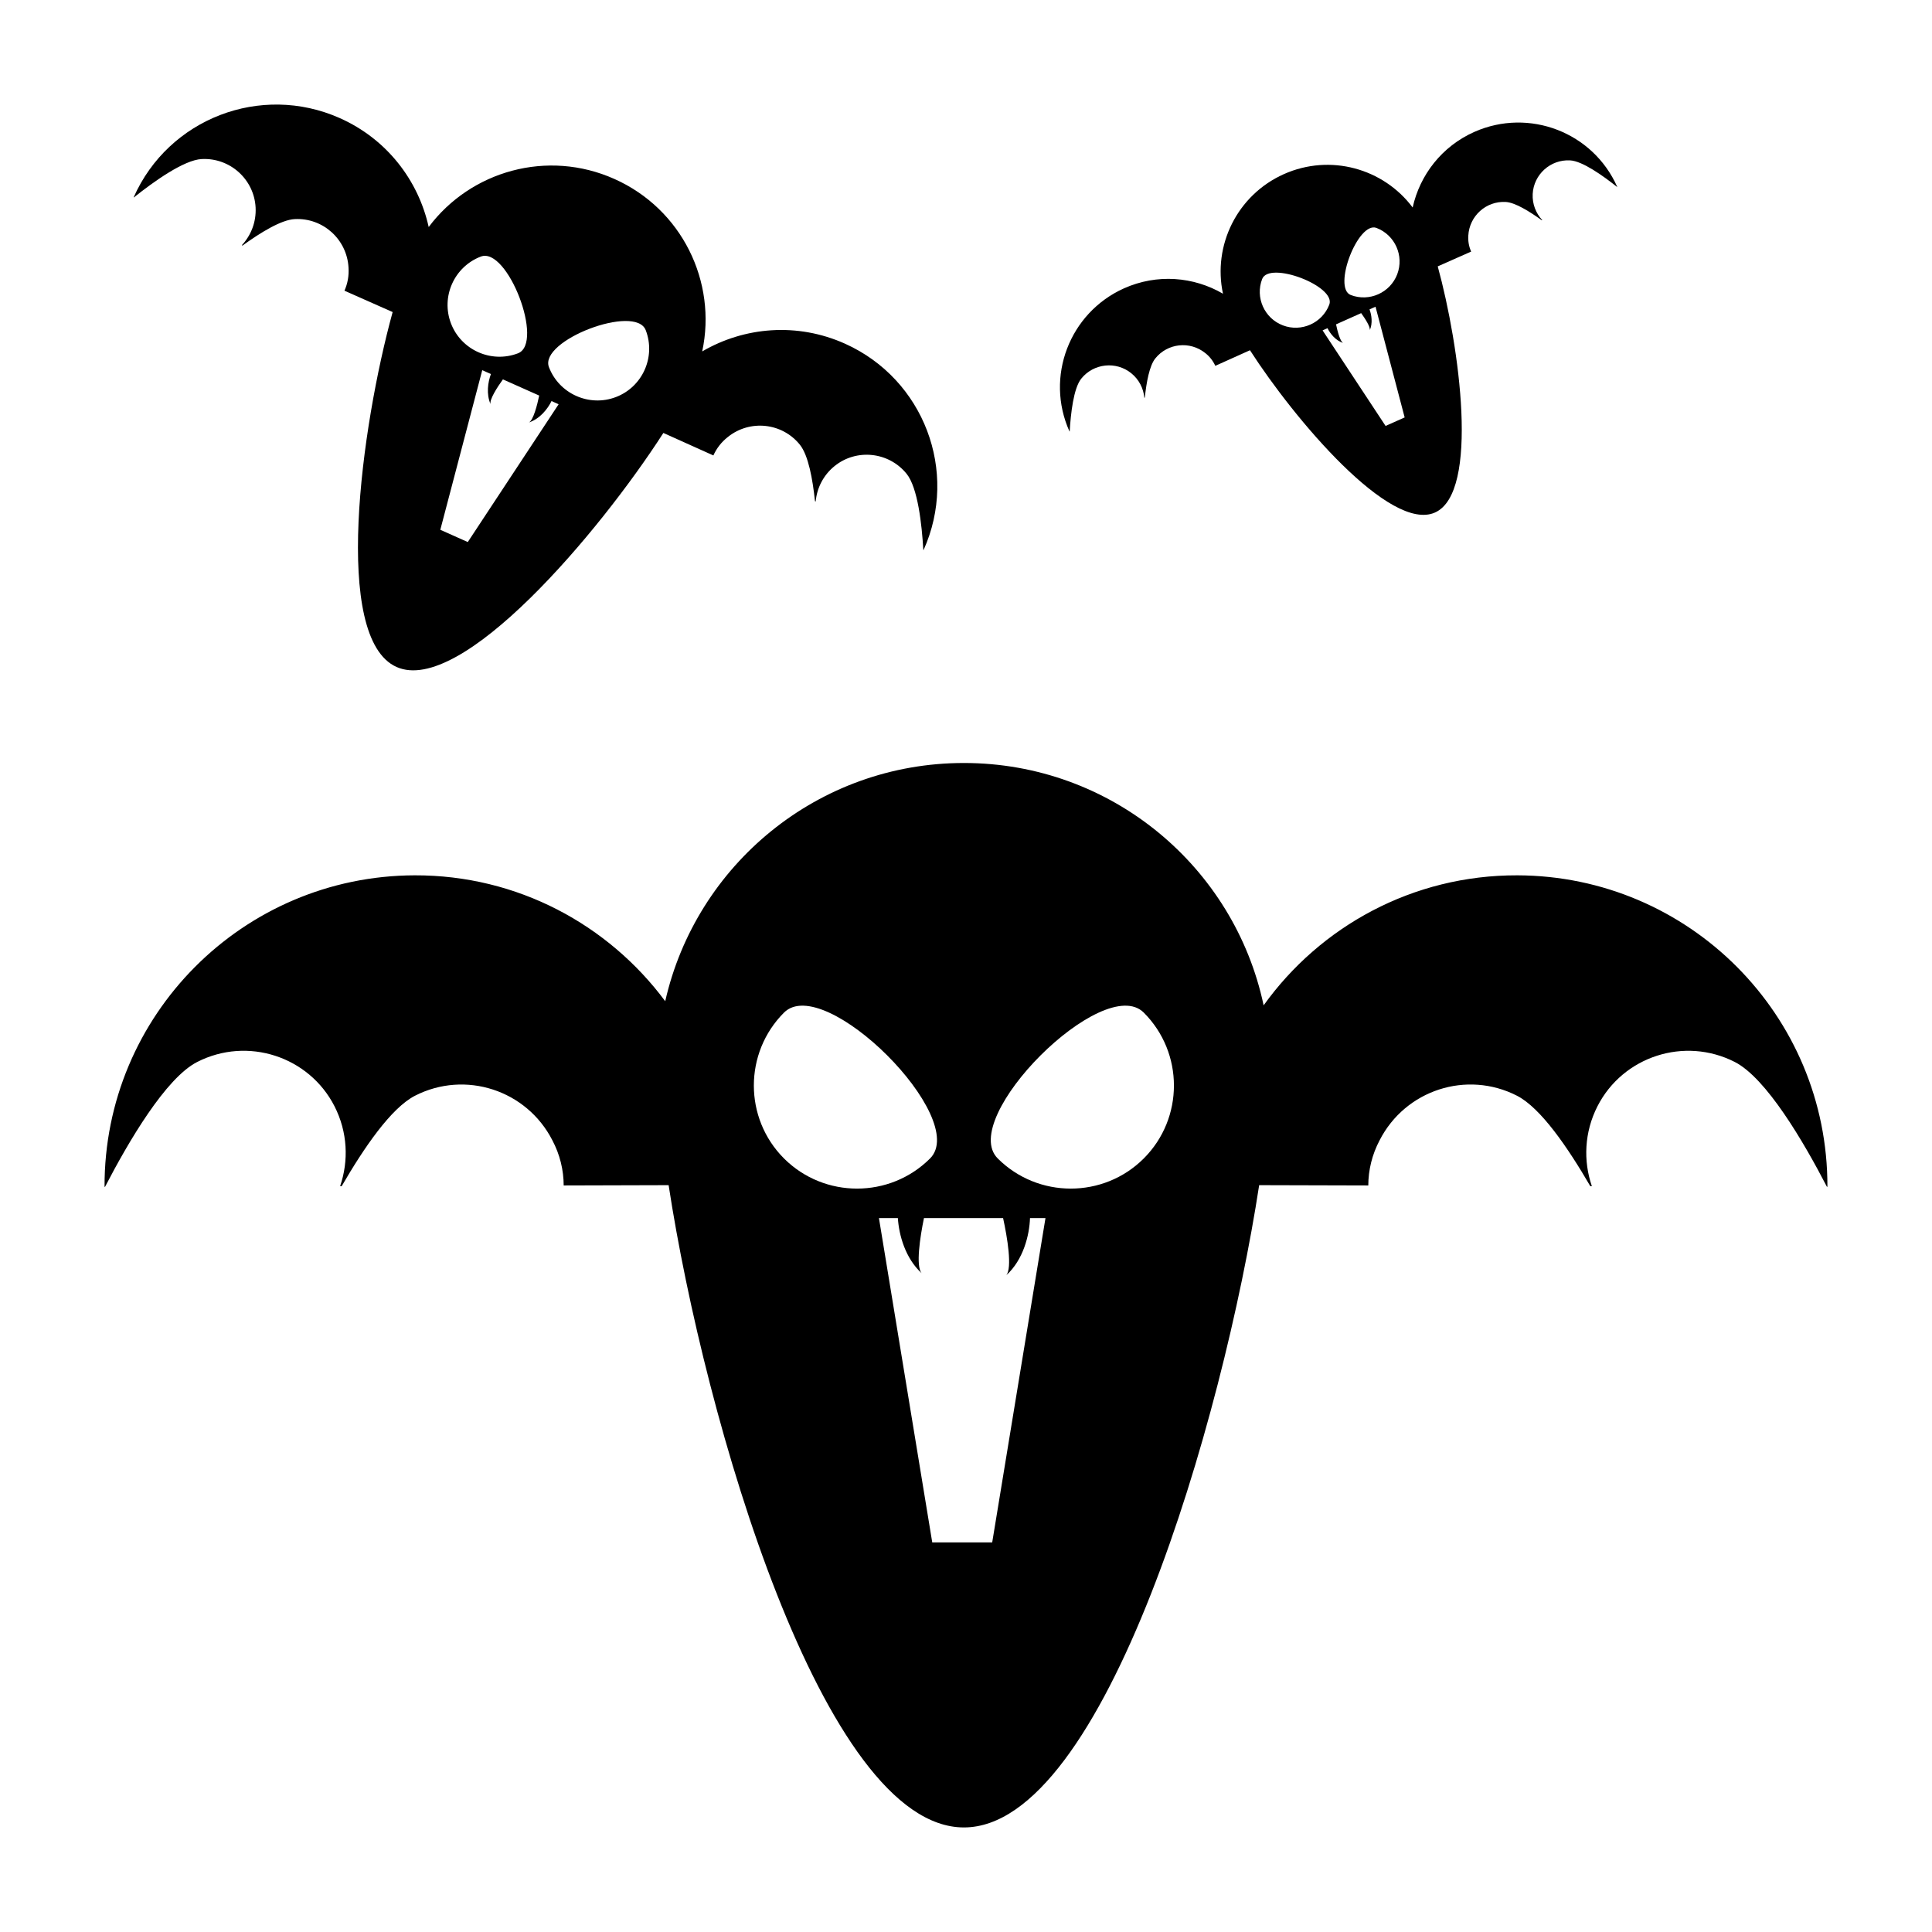
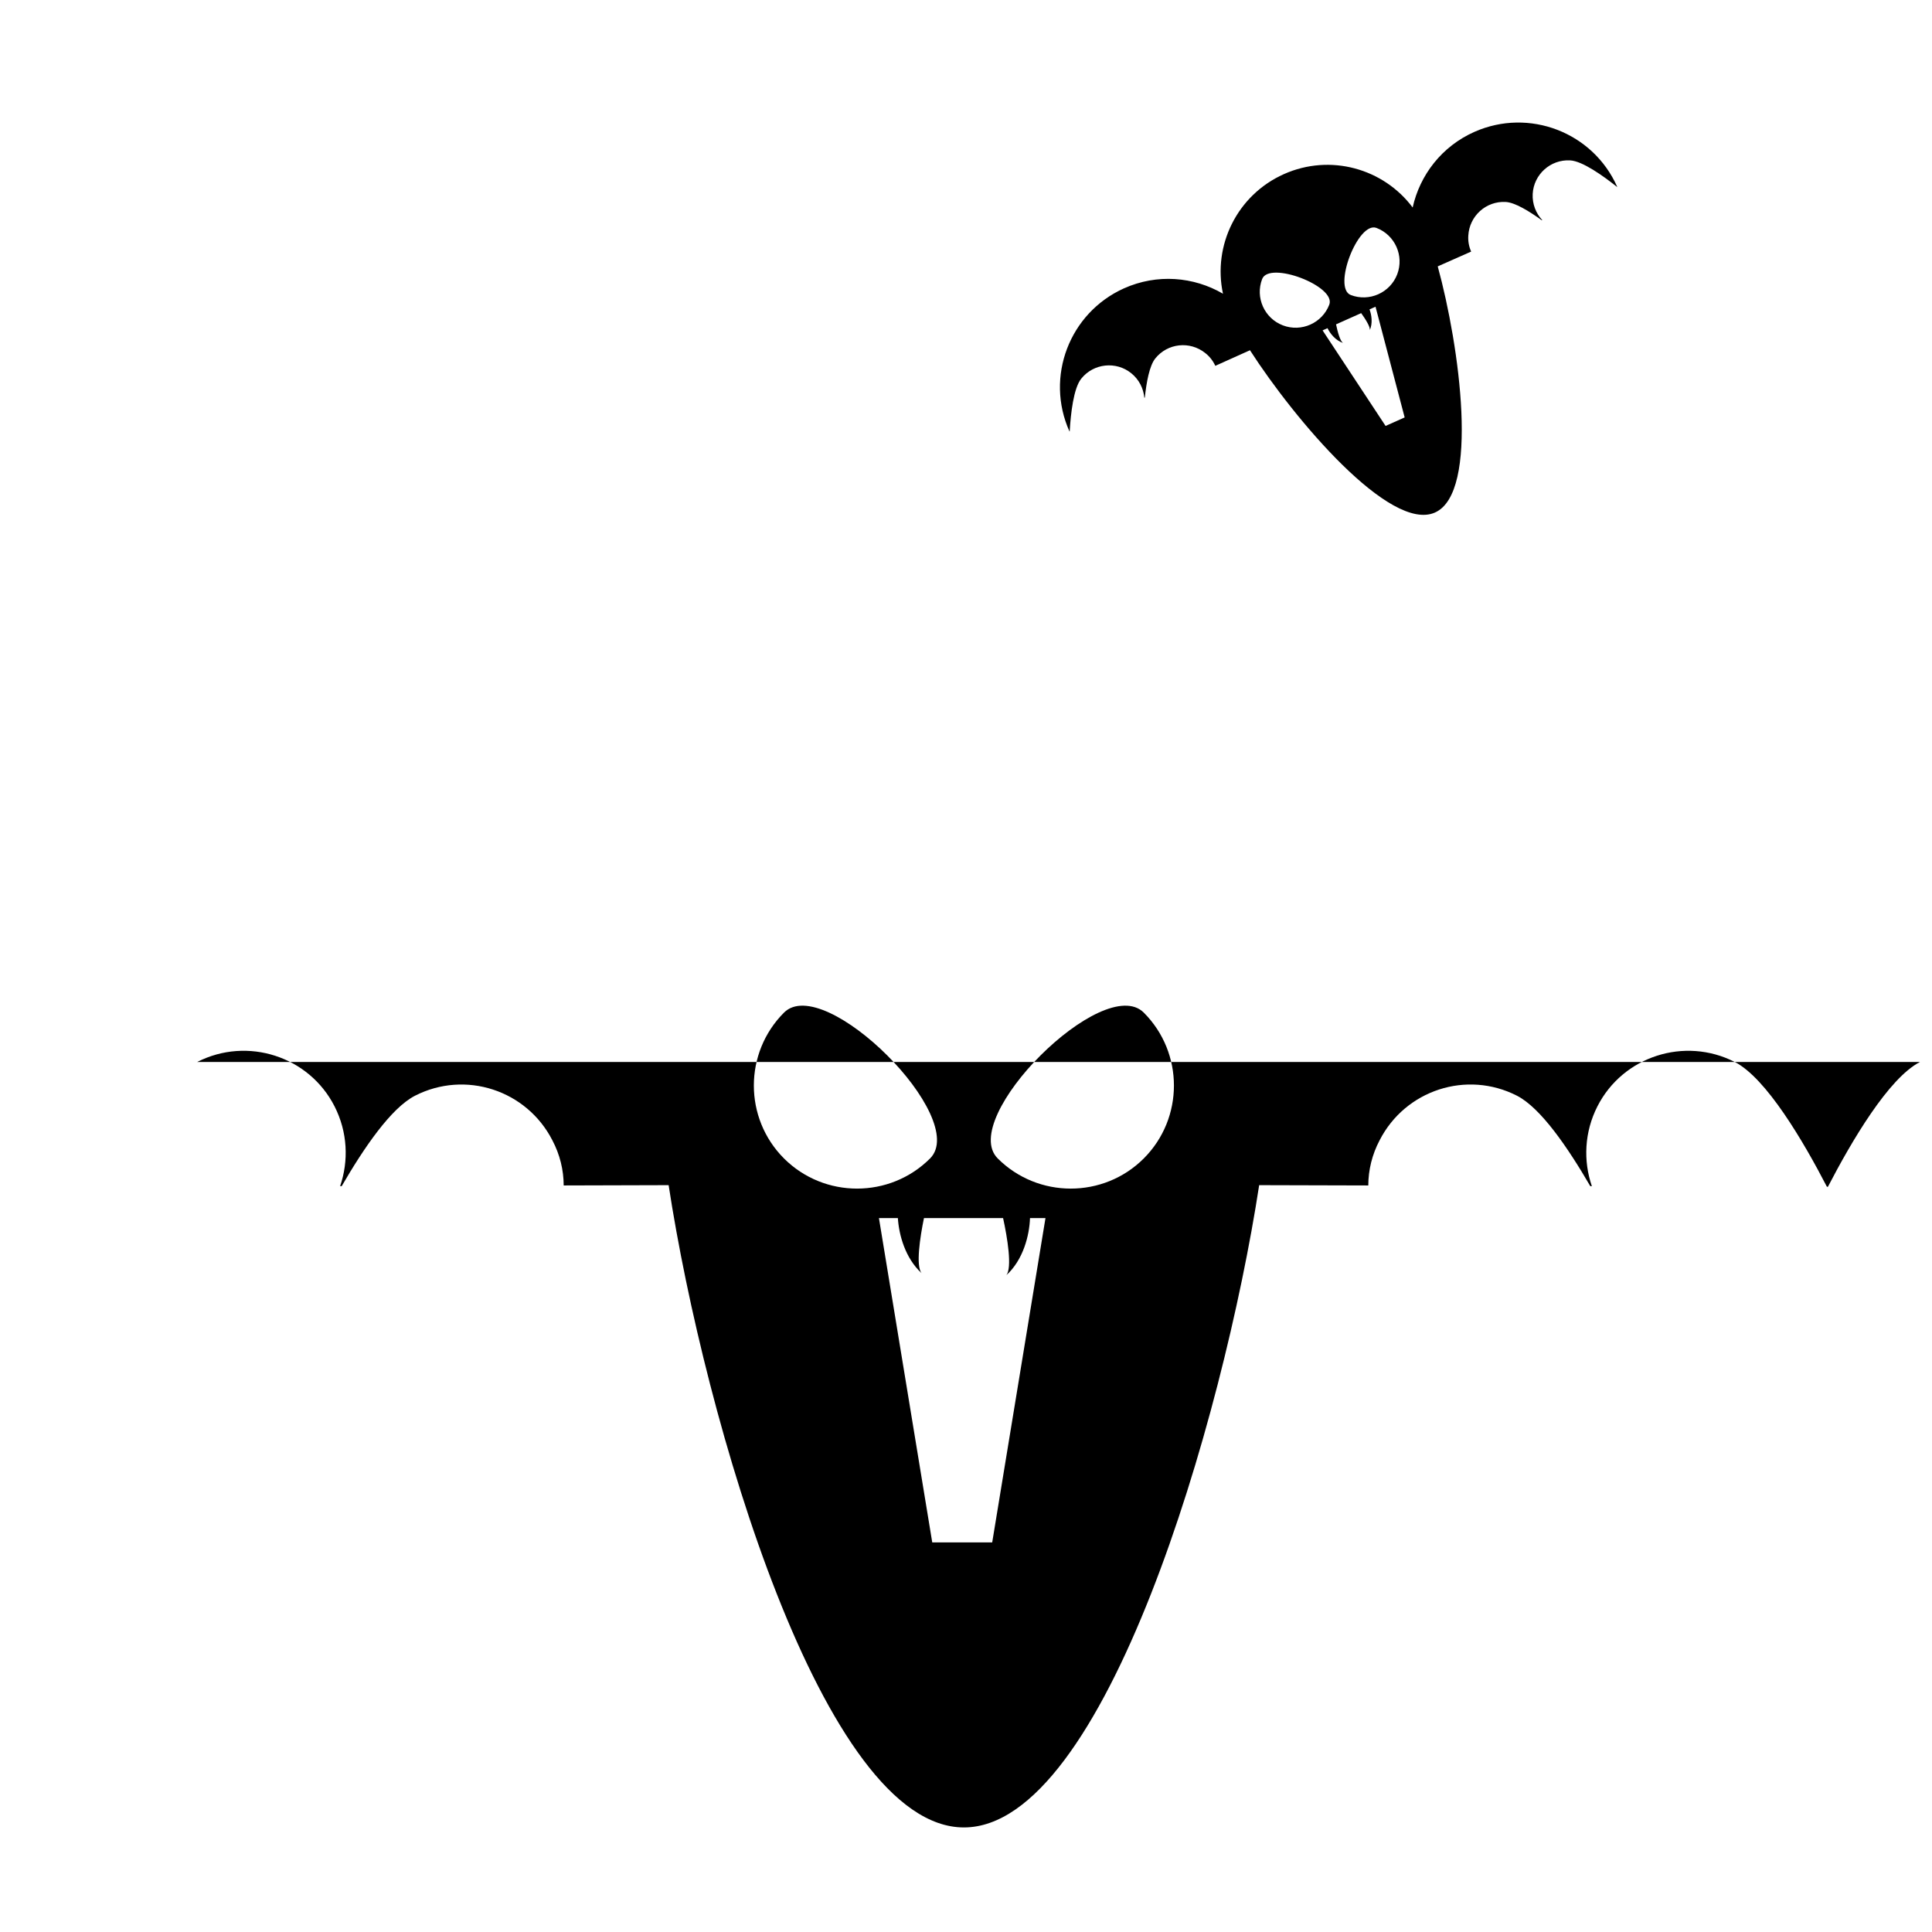
<svg xmlns="http://www.w3.org/2000/svg" fill="#000000" width="800px" height="800px" version="1.1" viewBox="144 144 512 512">
  <g>
-     <path d="m196.25 425.44c13.328-6.816 29.66-1.496 36.406 11.746 3.473 6.824 3.785 14.438 1.48 21.152h0.418c5.902-10.172 13.074-20.703 19.43-23.961 13.328-6.809 29.582-1.496 36.398 11.809 2 3.793 2.992 7.887 3 11.973l27.812-0.078c9.508 62.121 40.934 170.21 78.25 170.21 37.312 0 68.73-108.08 78.246-170.21l28.922 0.078c0.008-4.086 1-8.18 3-11.973 6.816-13.312 23.074-18.625 36.398-11.809 6.352 3.258 13.516 13.793 19.43 23.961h0.418c-2.305-6.707-2-14.32 1.48-21.152 6.746-13.242 23.082-18.555 36.406-11.746 8.328 4.258 18.16 20.996 24.41 33.07h0.129c0.133-45.484-36.691-82.414-82.176-82.539-27.734-0.078-52.238 13.547-67.234 34.457-7.769-36.723-40.367-64.227-79.43-64.227-38.66 0-70.957 26.961-79.152 63.133-15.059-20.277-39.164-33.441-66.41-33.363-45.484 0.133-82.312 37.062-82.176 82.547h0.133c6.258-12.074 16.09-28.82 24.41-33.078zm250.86-13.09c10.66 10.66 10.66 28 0 38.652-10.66 10.652-28.031 10.652-38.699 0-10.668-10.652 28.039-49.297 38.699-38.652zm-37.281 54.449c1.125 5.148 2.465 13.188 0.844 15.16 4.527-4.094 6.141-10.652 6.289-15.16h4.102l-14.121 85.961h-15.887l-14.129-85.961h5.016c0.285 4.512 1.977 10.652 6.281 14.594-1.551-1.906-0.426-9.445 0.637-14.594zm-58.059-54.449c10.668-10.652 49.367 28 38.707 38.652-10.66 10.652-28.039 10.652-38.707 0-10.656-10.652-10.656-27.996 0-38.652z" />
-     <path d="m197.45 186.15c7.512-0.395 13.902 5.391 14.289 12.84 0.195 3.84-1.219 7.391-3.652 9.996l0.188 0.086c4.793-3.457 10.234-6.816 13.816-7.008 7.504-0.395 13.871 5.367 14.273 12.871 0.141 2.148-0.242 4.227-1.078 6.102l12.77 5.66c-8.359 30.426-16.074 86.418 1.031 94.055s53.641-35.488 70.715-62.016l13.25 5.961c0.844-1.875 2.133-3.551 3.824-4.879 5.848-4.707 14.391-3.809 19.105 2.039 2.242 2.793 3.379 9.086 4 14.957l0.188 0.086c0.316-3.551 2.016-6.977 5.008-9.391 5.801-4.691 14.383-3.785 19.098 2.07 2.945 3.652 4.023 13.352 4.418 20.16l0.062 0.031c9.375-20.828 0.055-45.297-20.781-54.672-12.699-5.715-26.727-4.481-37.879 2.031 3.953-18.43-5.359-37.715-23.27-45.703-17.727-7.918-38.055-2.164-49.215 12.738-2.746-12.383-11.109-23.348-23.617-28.891-20.879-9.254-45.32 0.137-54.57 21.02l0.062 0.023c5.336-4.258 13.27-9.918 17.965-10.168zm117.68 45.363c2.707 7.062-0.844 15.02-7.91 17.711-7.07 2.699-15.035-0.859-17.742-7.918-2.711-7.066 22.945-16.859 25.652-9.793zm-43.703-19.52c7.07-2.699 16.902 22.938 9.832 25.641-7.062 2.699-15.035-0.859-17.742-7.918-2.711-7.066 0.84-15.023 7.91-17.723zm0.375 30.109 2.297 1.023c-0.797 2.133-1.273 5.281-0.102 7.973-0.324-1.188 1.738-4.426 3.281-6.559l9.613 4.289c-0.535 2.59-1.566 6.551-2.723 7.125 2.922-0.953 5-3.621 5.992-5.668l1.883 0.844-24.074 36.52-7.281-3.25z" />
+     <path d="m196.25 425.44c13.328-6.816 29.66-1.496 36.406 11.746 3.473 6.824 3.785 14.438 1.48 21.152h0.418c5.902-10.172 13.074-20.703 19.43-23.961 13.328-6.809 29.582-1.496 36.398 11.809 2 3.793 2.992 7.887 3 11.973l27.812-0.078c9.508 62.121 40.934 170.21 78.25 170.21 37.312 0 68.73-108.08 78.246-170.21l28.922 0.078c0.008-4.086 1-8.18 3-11.973 6.816-13.312 23.074-18.625 36.398-11.809 6.352 3.258 13.516 13.793 19.43 23.961h0.418c-2.305-6.707-2-14.32 1.48-21.152 6.746-13.242 23.082-18.555 36.406-11.746 8.328 4.258 18.16 20.996 24.41 33.07h0.129h0.133c6.258-12.074 16.09-28.82 24.41-33.078zm250.86-13.09c10.66 10.66 10.66 28 0 38.652-10.66 10.652-28.031 10.652-38.699 0-10.668-10.652 28.039-49.297 38.699-38.652zm-37.281 54.449c1.125 5.148 2.465 13.188 0.844 15.16 4.527-4.094 6.141-10.652 6.289-15.16h4.102l-14.121 85.961h-15.887l-14.129-85.961h5.016c0.285 4.512 1.977 10.652 6.281 14.594-1.551-1.906-0.426-9.445 0.637-14.594zm-58.059-54.449c10.668-10.652 49.367 28 38.707 38.652-10.66 10.652-28.039 10.652-38.707 0-10.656-10.652-10.656-27.996 0-38.652z" />
    <path d="m427.48 258.32c0.277-4.723 1.016-11.445 3.07-13.98 3.266-4.062 9.219-4.684 13.242-1.434 2.07 1.668 3.25 4.047 3.473 6.519l0.125-0.07c0.434-4.07 1.219-8.43 2.777-10.367 3.266-4.062 9.188-4.684 13.25-1.418 1.172 0.922 2.062 2.078 2.652 3.379l9.188-4.133c11.84 18.406 37.172 48.305 49.035 43.004 11.863-5.297 6.519-44.121 0.723-65.227l8.855-3.922c-0.582-1.309-0.852-2.746-0.754-4.234 0.285-5.195 4.699-9.195 9.895-8.918 2.481 0.133 6.258 2.457 9.582 4.856l0.121-0.047c-1.684-1.801-2.668-4.266-2.535-6.926 0.27-5.172 4.707-9.18 9.91-8.902 3.254 0.164 8.762 4.09 12.457 7.043l0.039-0.016c-6.414-14.484-23.355-20.996-37.848-14.586-8.668 3.848-14.461 11.453-16.367 20.043-7.746-10.344-21.836-14.328-34.133-8.84-12.414 5.551-18.879 18.918-16.137 31.691-7.731-4.512-17.453-5.367-26.262-1.41-14.438 6.512-20.914 23.465-14.414 37.91zm81.309-53.914c4.902 1.875 7.359 7.383 5.488 12.289-1.875 4.894-7.406 7.367-12.305 5.488-4.902-1.867 1.922-19.652 6.816-17.777zm-10.723 25.551 6.66-2.977c1.07 1.48 2.496 3.715 2.281 4.535 0.812-1.859 0.488-4.047-0.07-5.527l1.59-0.707 7.723 29.34-5.055 2.258-16.695-25.324 1.309-0.582c0.676 1.426 2.133 3.273 4.156 3.93-0.816-0.395-1.527-3.156-1.898-4.945zm-19.582-12.012c1.883-4.894 19.68 1.891 17.789 6.793-1.875 4.894-7.398 7.359-12.297 5.488-4.902-1.867-7.375-7.383-5.492-12.281z" />
  </g>
</svg>